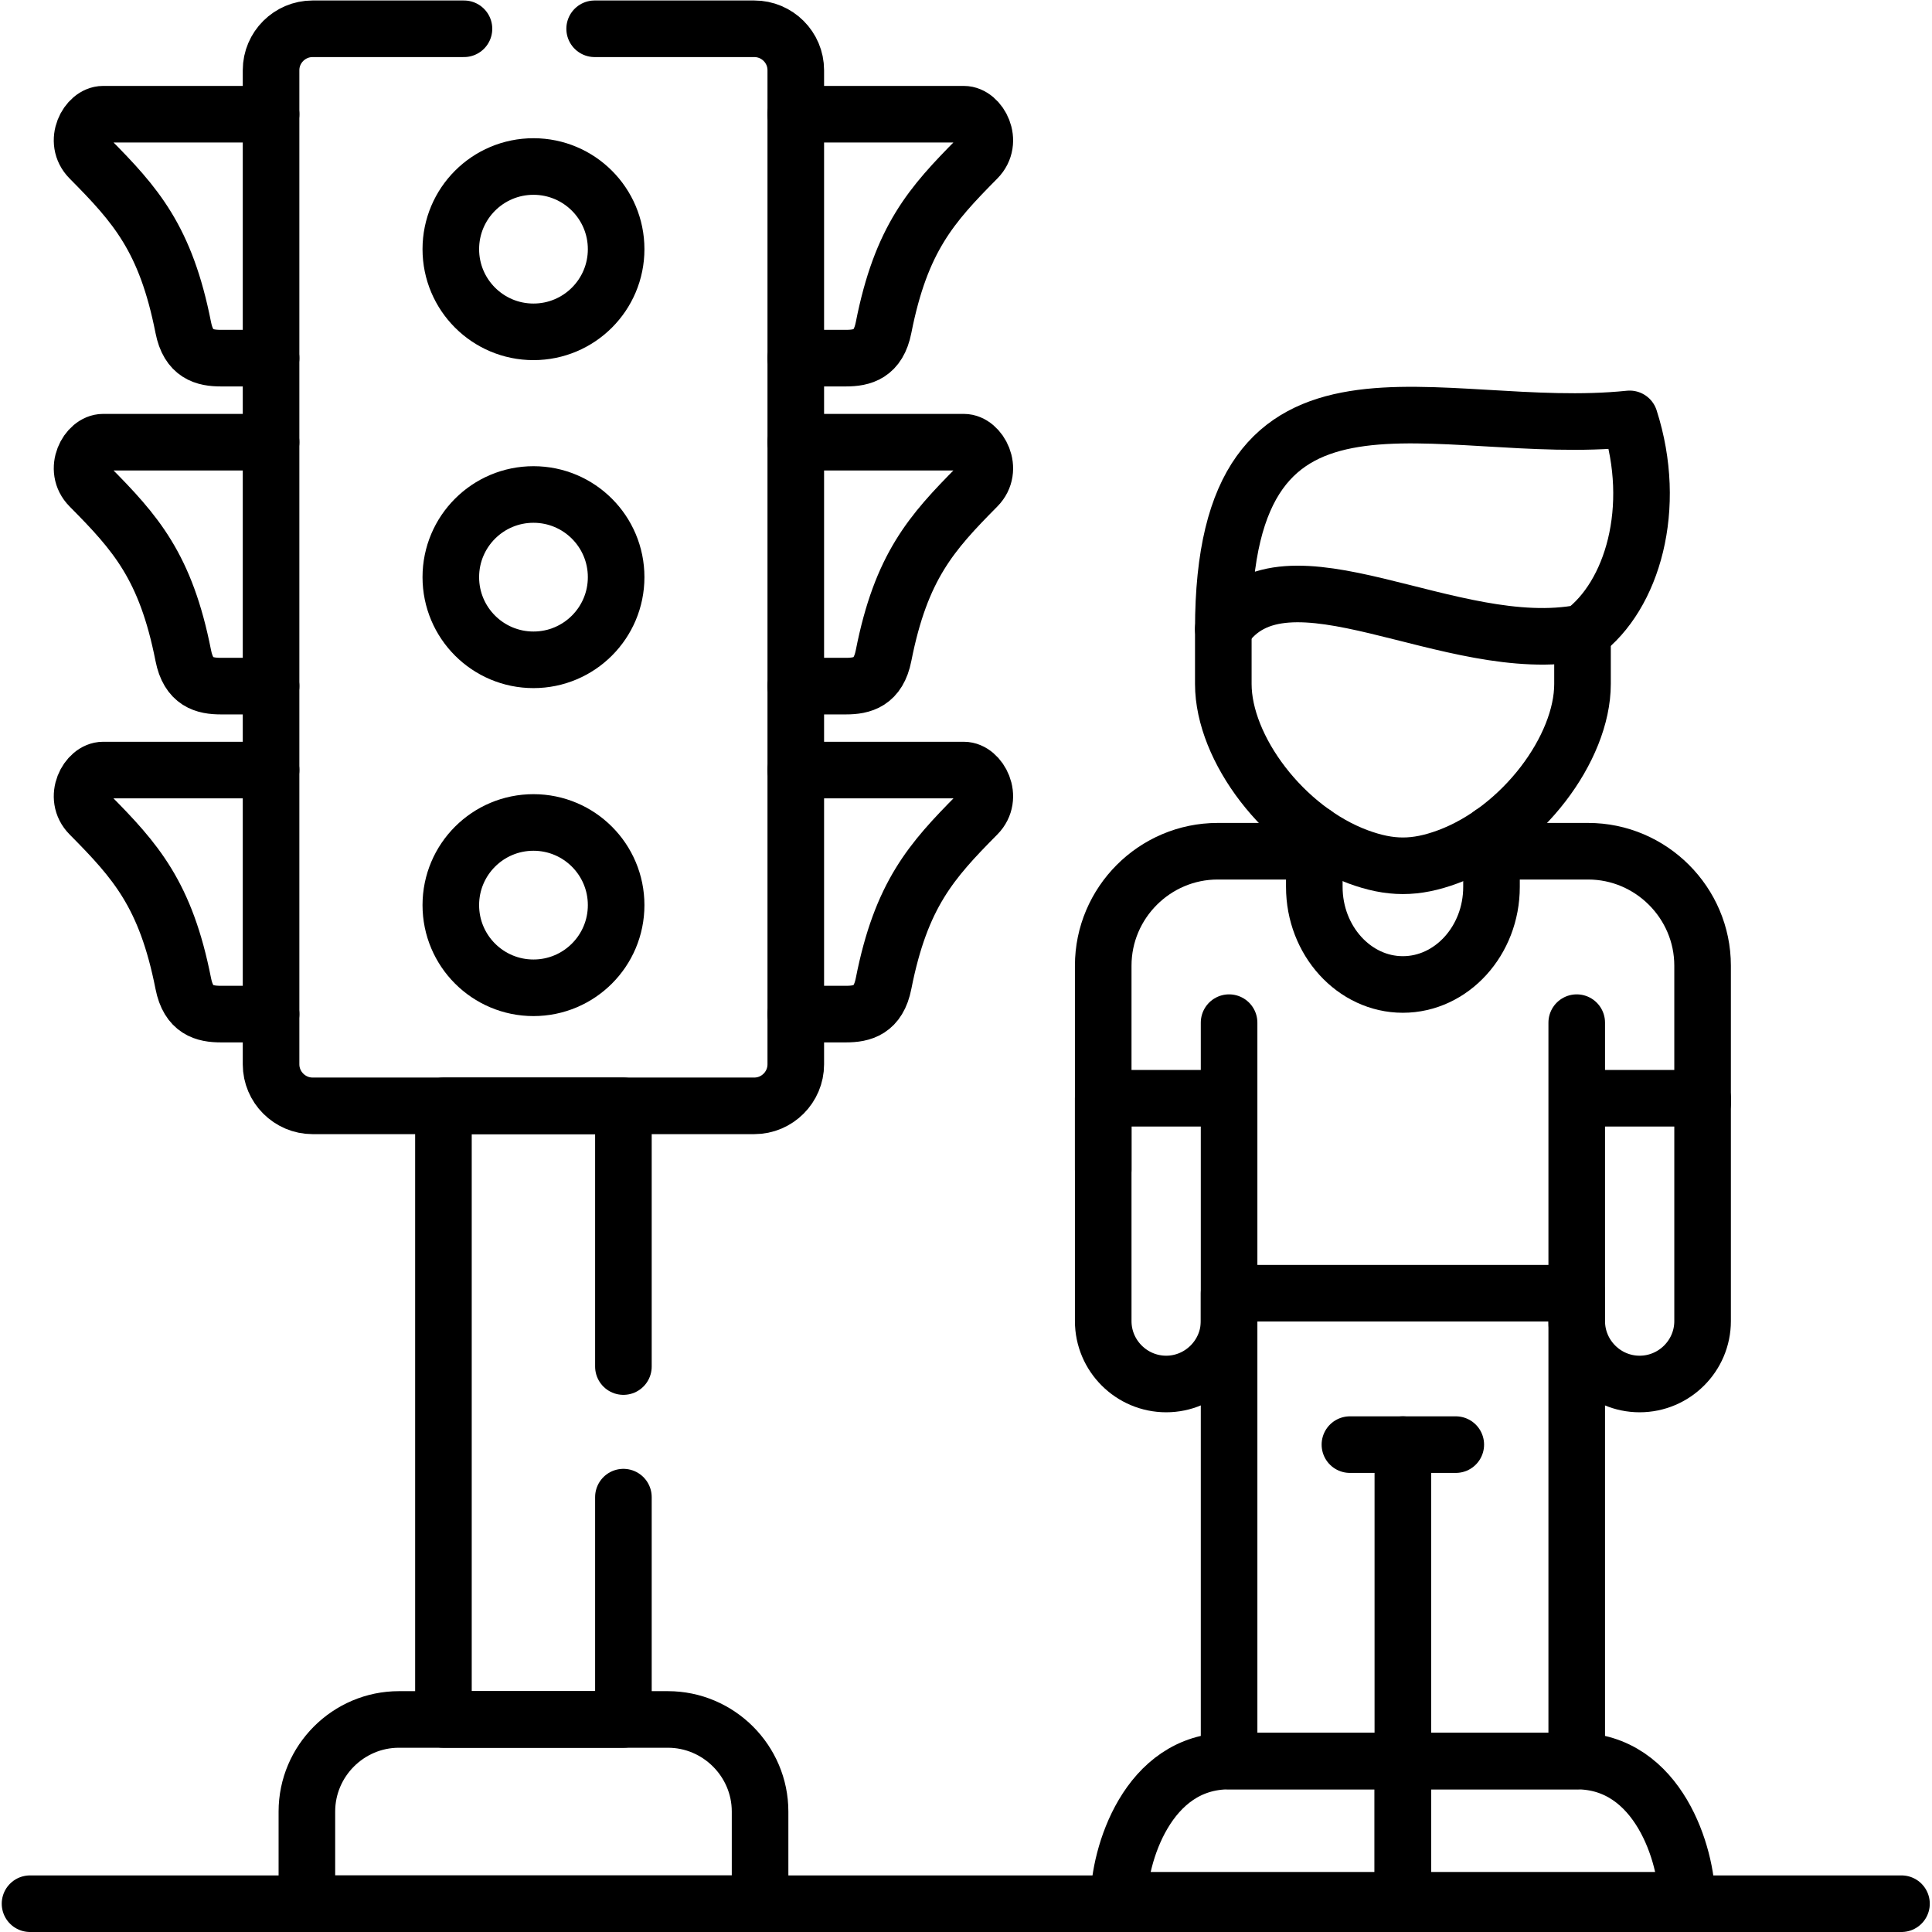
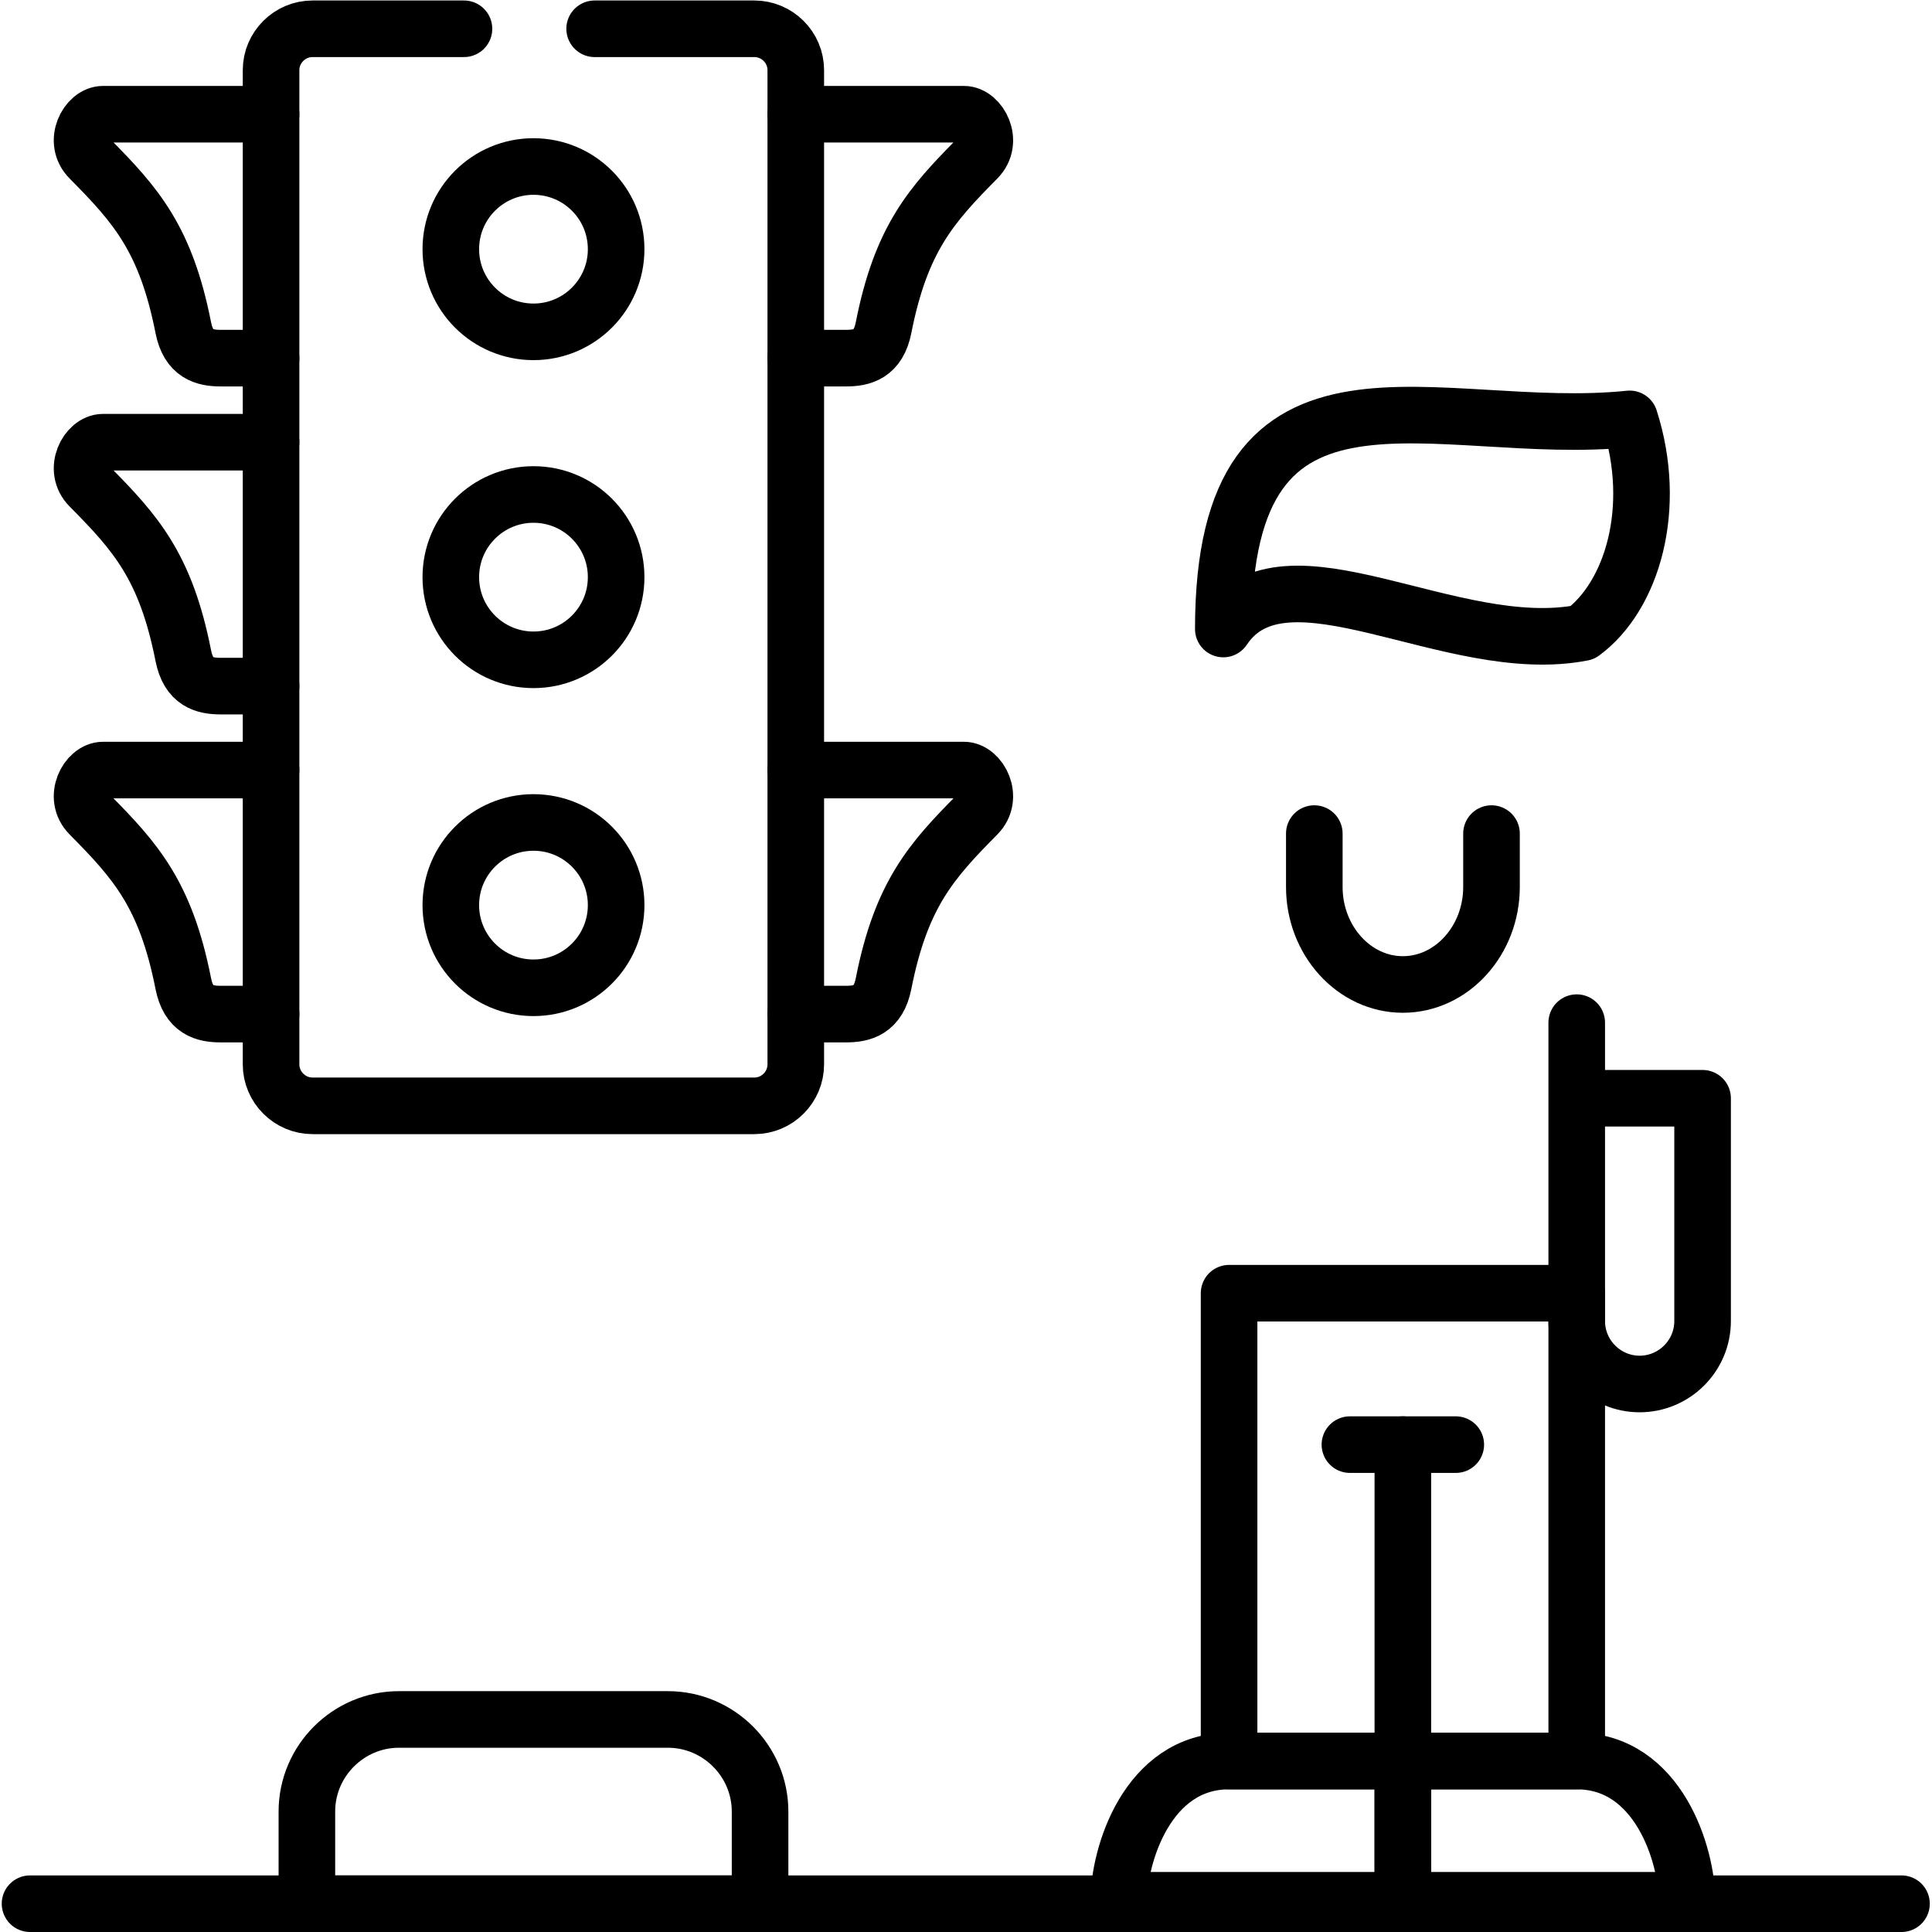
<svg xmlns="http://www.w3.org/2000/svg" version="1.1" id="svg2895" xml:space="preserve" width="682.667" height="682.667" viewBox="0 0 682.667 682.667">
  <defs id="defs2899">
    <clipPath clipPathUnits="userSpaceOnUse" id="clipPath2909">
      <path d="M 0,512 H 512 V 0 H 0 Z" id="path2907" />
    </clipPath>
  </defs>
  <g id="g2901" transform="matrix(1.333,0,0,-1.333,0,682.667)">
    <g id="g2903">
      <g id="g2905" clip-path="url(#clipPath2909)">
        <g id="g2911" transform="translate(325.802,241.047)">
-           <path d="m 0,0 v -79.115 c 0,-9.156 -7.512,-16.668 -16.668,-16.668 -9.184,0 -16.695,7.483 -16.695,16.668 v 59.074 H 0" style="fill:none;stroke:#000000;stroke-width:15;stroke-linecap:round;stroke-linejoin:round;stroke-miterlimit:10;stroke-dasharray:none;stroke-opacity:1" id="path2913" />
-         </g>
+           </g>
        <g id="g2915" transform="translate(417.954,241.047)">
          <path d="m 0,0 v -79.115 c 0,-9.156 7.482,-16.668 16.667,-16.668 9.184,0 16.695,7.483 16.695,16.668 v 59.074 H 0" style="fill:none;stroke:#000000;stroke-width:15;stroke-linecap:round;stroke-linejoin:round;stroke-miterlimit:10;stroke-dasharray:none;stroke-opacity:1" id="path2917" />
        </g>
        <g id="g2919" transform="translate(7.96,7.5)">
          <path d="M 0,0 H 496.08" style="fill:none;stroke:#000000;stroke-width:15;stroke-linecap:round;stroke-linejoin:round;stroke-miterlimit:10;stroke-dasharray:none;stroke-opacity:1" id="path2921" />
        </g>
        <g id="g2923" transform="translate(395.362,286.487)">
-           <path d="m 0,0 h 25.624 c 16.668,0 30.33,-13.663 30.33,-30.331 v -36.454 m -158.878,-17.631 v 54.085 c 0,16.668 13.635,30.331 30.33,30.331 h 25.624" style="fill:none;stroke:#000000;stroke-width:15;stroke-linecap:round;stroke-linejoin:round;stroke-miterlimit:10;stroke-dasharray:none;stroke-opacity:1" id="path2925" />
-         </g>
+           </g>
        <g id="g2927" transform="translate(371.863,45.315)">
          <path d="M 0,0 V 83.877" style="fill:none;stroke:#000000;stroke-width:15;stroke-linecap:round;stroke-linejoin:round;stroke-miterlimit:10;stroke-dasharray:none;stroke-opacity:1" id="path2929" />
        </g>
        <g id="g2931" transform="translate(296.577,8.407)">
          <path d="M 0,0 C 0,11.792 7.512,36.907 29.225,36.907 H 75.286 V 0 Z" style="fill:none;stroke:#000000;stroke-width:15;stroke-linecap:round;stroke-linejoin:round;stroke-miterlimit:10;stroke-dasharray:none;stroke-opacity:1" id="path2933" />
        </g>
        <g id="g2935" transform="translate(357.832,129.192)">
          <path d="M 0,0 H 28.062" style="fill:none;stroke:#000000;stroke-width:15;stroke-linecap:round;stroke-linejoin:round;stroke-miterlimit:10;stroke-dasharray:none;stroke-opacity:1" id="path2937" />
        </g>
        <g id="g2939" transform="translate(157.626,504.5)">
          <path d="m 0,0 h 42.32 c 6.067,0 10.998,-4.932 10.998,-10.97 v -263.538 c 0,-6.038 -4.931,-10.998 -10.998,-10.998 H -74.776 c -6.037,0 -10.998,4.96 -10.998,10.998 V -10.97 c 0,6.038 4.961,10.97 10.998,10.97 h 40.137" style="fill:none;stroke:#000000;stroke-width:15;stroke-linecap:round;stroke-linejoin:round;stroke-miterlimit:10;stroke-dasharray:none;stroke-opacity:1" id="path2941" />
        </g>
        <g id="g2943" transform="translate(163.323,446.078)">
          <path d="m 0,0 c 0,12.104 -9.808,21.912 -21.911,21.912 -12.104,0 -21.911,-9.808 -21.911,-21.912 0,-12.104 9.807,-21.912 21.911,-21.912 C -9.808,-21.912 0,-12.104 0,0 Z" style="fill:none;stroke:#000000;stroke-width:15;stroke-linecap:round;stroke-linejoin:round;stroke-miterlimit:10;stroke-dasharray:none;stroke-opacity:1" id="path2945" />
        </g>
        <g id="g2947" transform="translate(210.944,481.851)">
          <path d="m 0,0 h 44.56 c 4.167,0 8.049,-7.229 3.514,-11.792 -12.16,-12.274 -20.153,-21.203 -24.803,-44.759 -1.388,-7.087 -5.612,-8.107 -10.005,-8.107 H 9.893 0" style="fill:none;stroke:#000000;stroke-width:15;stroke-linecap:round;stroke-linejoin:round;stroke-miterlimit:10;stroke-dasharray:none;stroke-opacity:1" id="path2949" />
        </g>
        <g id="g2951" transform="translate(71.852,481.851)">
          <path d="m 0,0 h -44.531 c -4.196,0 -8.078,-7.229 -3.515,-11.792 12.16,-12.274 20.125,-21.203 24.775,-44.759 1.388,-7.087 5.612,-8.107 10.005,-8.107 H -9.864 0" style="fill:none;stroke:#000000;stroke-width:15;stroke-linecap:round;stroke-linejoin:round;stroke-miterlimit:10;stroke-dasharray:none;stroke-opacity:1" id="path2953" />
        </g>
        <g id="g2955" transform="translate(210.944,394.912)">
-           <path d="m 0,0 h 44.56 c 4.167,0 8.049,-7.228 3.514,-11.792 -12.16,-12.274 -20.153,-21.203 -24.803,-44.759 -1.388,-7.087 -5.612,-8.107 -10.005,-8.107 H 9.893 0" style="fill:none;stroke:#000000;stroke-width:15;stroke-linecap:round;stroke-linejoin:round;stroke-miterlimit:10;stroke-dasharray:none;stroke-opacity:1" id="path2957" />
-         </g>
+           </g>
        <g id="g2959" transform="translate(71.852,394.912)">
          <path d="m 0,0 h -44.531 c -4.196,0 -8.078,-7.228 -3.515,-11.792 12.16,-12.274 20.125,-21.203 24.775,-44.759 1.388,-7.087 5.612,-8.107 10.005,-8.107 H -9.864 0" style="fill:none;stroke:#000000;stroke-width:15;stroke-linecap:round;stroke-linejoin:round;stroke-miterlimit:10;stroke-dasharray:none;stroke-opacity:1" id="path2961" />
        </g>
        <g id="g2963" transform="translate(210.944,308.002)">
          <path d="m 0,0 h 44.56 c 4.167,0 8.049,-7.257 3.514,-11.821 -12.16,-12.274 -20.153,-21.203 -24.803,-44.759 -1.388,-7.087 -5.612,-8.107 -10.005,-8.107 H 9.893 0" style="fill:none;stroke:#000000;stroke-width:15;stroke-linecap:round;stroke-linejoin:round;stroke-miterlimit:10;stroke-dasharray:none;stroke-opacity:1" id="path2965" />
        </g>
        <g id="g2967" transform="translate(71.852,308.002)">
          <path d="m 0,0 h -44.531 c -4.196,0 -8.078,-7.257 -3.515,-11.821 12.16,-12.274 20.125,-21.203 24.775,-44.759 1.388,-7.087 5.612,-8.107 10.005,-8.107 H -9.864 0" style="fill:none;stroke:#000000;stroke-width:15;stroke-linecap:round;stroke-linejoin:round;stroke-miterlimit:10;stroke-dasharray:none;stroke-opacity:1" id="path2969" />
        </g>
        <g id="g2971" transform="translate(163.323,359.139)">
          <path d="m 0,0 c 0,-12.104 -9.808,-21.912 -21.911,-21.912 -12.104,0 -21.911,9.808 -21.911,21.912 0,12.104 9.807,21.912 21.911,21.912 C -9.808,21.912 0,12.104 0,0 Z" style="fill:none;stroke:#000000;stroke-width:15;stroke-linecap:round;stroke-linejoin:round;stroke-miterlimit:10;stroke-dasharray:none;stroke-opacity:1" id="path2973" />
        </g>
        <g id="g2975" transform="translate(163.323,272.2)">
          <path d="m 0,0 c 0,-12.104 -9.808,-21.912 -21.911,-21.912 -12.104,0 -21.911,9.808 -21.911,21.912 0,12.104 9.807,21.912 21.911,21.912 C -9.808,21.912 0,12.104 0,0 Z" style="fill:none;stroke:#000000;stroke-width:15;stroke-linecap:round;stroke-linejoin:round;stroke-miterlimit:10;stroke-dasharray:none;stroke-opacity:1" id="path2977" />
        </g>
        <g id="g2979" transform="translate(324.271,345.391)">
-           <path d="m 0,0 v -14.57 c 0,-17.093 16.044,-38.523 35.688,-45.808 4.308,-1.587 8.107,-2.381 11.905,-2.381 3.827,0 7.625,0.794 11.933,2.381 19.644,7.285 35.688,28.715 35.688,45.808 v 13.607" style="fill:none;stroke:#000000;stroke-width:15;stroke-linecap:round;stroke-linejoin:round;stroke-miterlimit:10;stroke-dasharray:none;stroke-opacity:1" id="path2981" />
-         </g>
+           </g>
        <g id="g2983" transform="translate(324.271,345.391)">
          <path d="M 0,0 C 0,79.456 56.578,50.4 107.714,55.701 115.282,32.117 108.451,8.816 95.214,-0.963 60.405,-7.795 16.327,24.407 0,0 Z" style="fill:none;stroke:#000000;stroke-width:15;stroke-linecap:round;stroke-linejoin:round;stroke-miterlimit:10;stroke-dasharray:none;stroke-opacity:1" id="path2985" />
        </g>
        <g id="g2987" transform="translate(395.362,291.164)">
          <path d="m 0,0 v -14.145 c 0,-14.23 -10.573,-25.852 -23.499,-25.852 -12.897,0 -23.471,11.622 -23.471,25.852 V 0" style="fill:none;stroke:#000000;stroke-width:15;stroke-linecap:round;stroke-linejoin:round;stroke-miterlimit:10;stroke-dasharray:none;stroke-opacity:1" id="path2989" />
        </g>
        <path d="m 325.802,45.314 h 92.152 V 169.33 h -92.152 z" style="fill:none;stroke:#000000;stroke-width:15;stroke-linecap:round;stroke-linejoin:round;stroke-miterlimit:10;stroke-dasharray:none;stroke-opacity:1" id="path2991" />
        <g id="g2993" transform="translate(447.178,8.407)">
          <path d="m 0,0 c 0,11.792 -7.512,36.907 -29.224,36.907 h -46.09 l 0,-36.907 z" style="fill:none;stroke:#000000;stroke-width:15;stroke-linecap:round;stroke-linejoin:round;stroke-miterlimit:10;stroke-dasharray:none;stroke-opacity:1" id="path2995" />
        </g>
        <g id="g2997" transform="translate(165.251,115.273)">
-           <path d="M 0,0 V -58.932 H -47.706 V 103.72 H 0 V 34.611" style="fill:none;stroke:#000000;stroke-width:15;stroke-linecap:round;stroke-linejoin:round;stroke-miterlimit:10;stroke-dasharray:none;stroke-opacity:1" id="path2999" />
-         </g>
+           </g>
        <g id="g3001" transform="translate(105.753,56.341)">
          <path d="M 0,0 H 71.29 C 84.726,0 95.724,-10.999 95.724,-24.407 V -48.841 H -24.405 v 24.434 C -24.405,-10.999 -13.436,0 0,0 Z" style="fill:none;stroke:#000000;stroke-width:15;stroke-linecap:round;stroke-linejoin:round;stroke-miterlimit:10;stroke-dasharray:none;stroke-opacity:1" id="path3003" />
        </g>
      </g>
    </g>
  </g>
</svg>